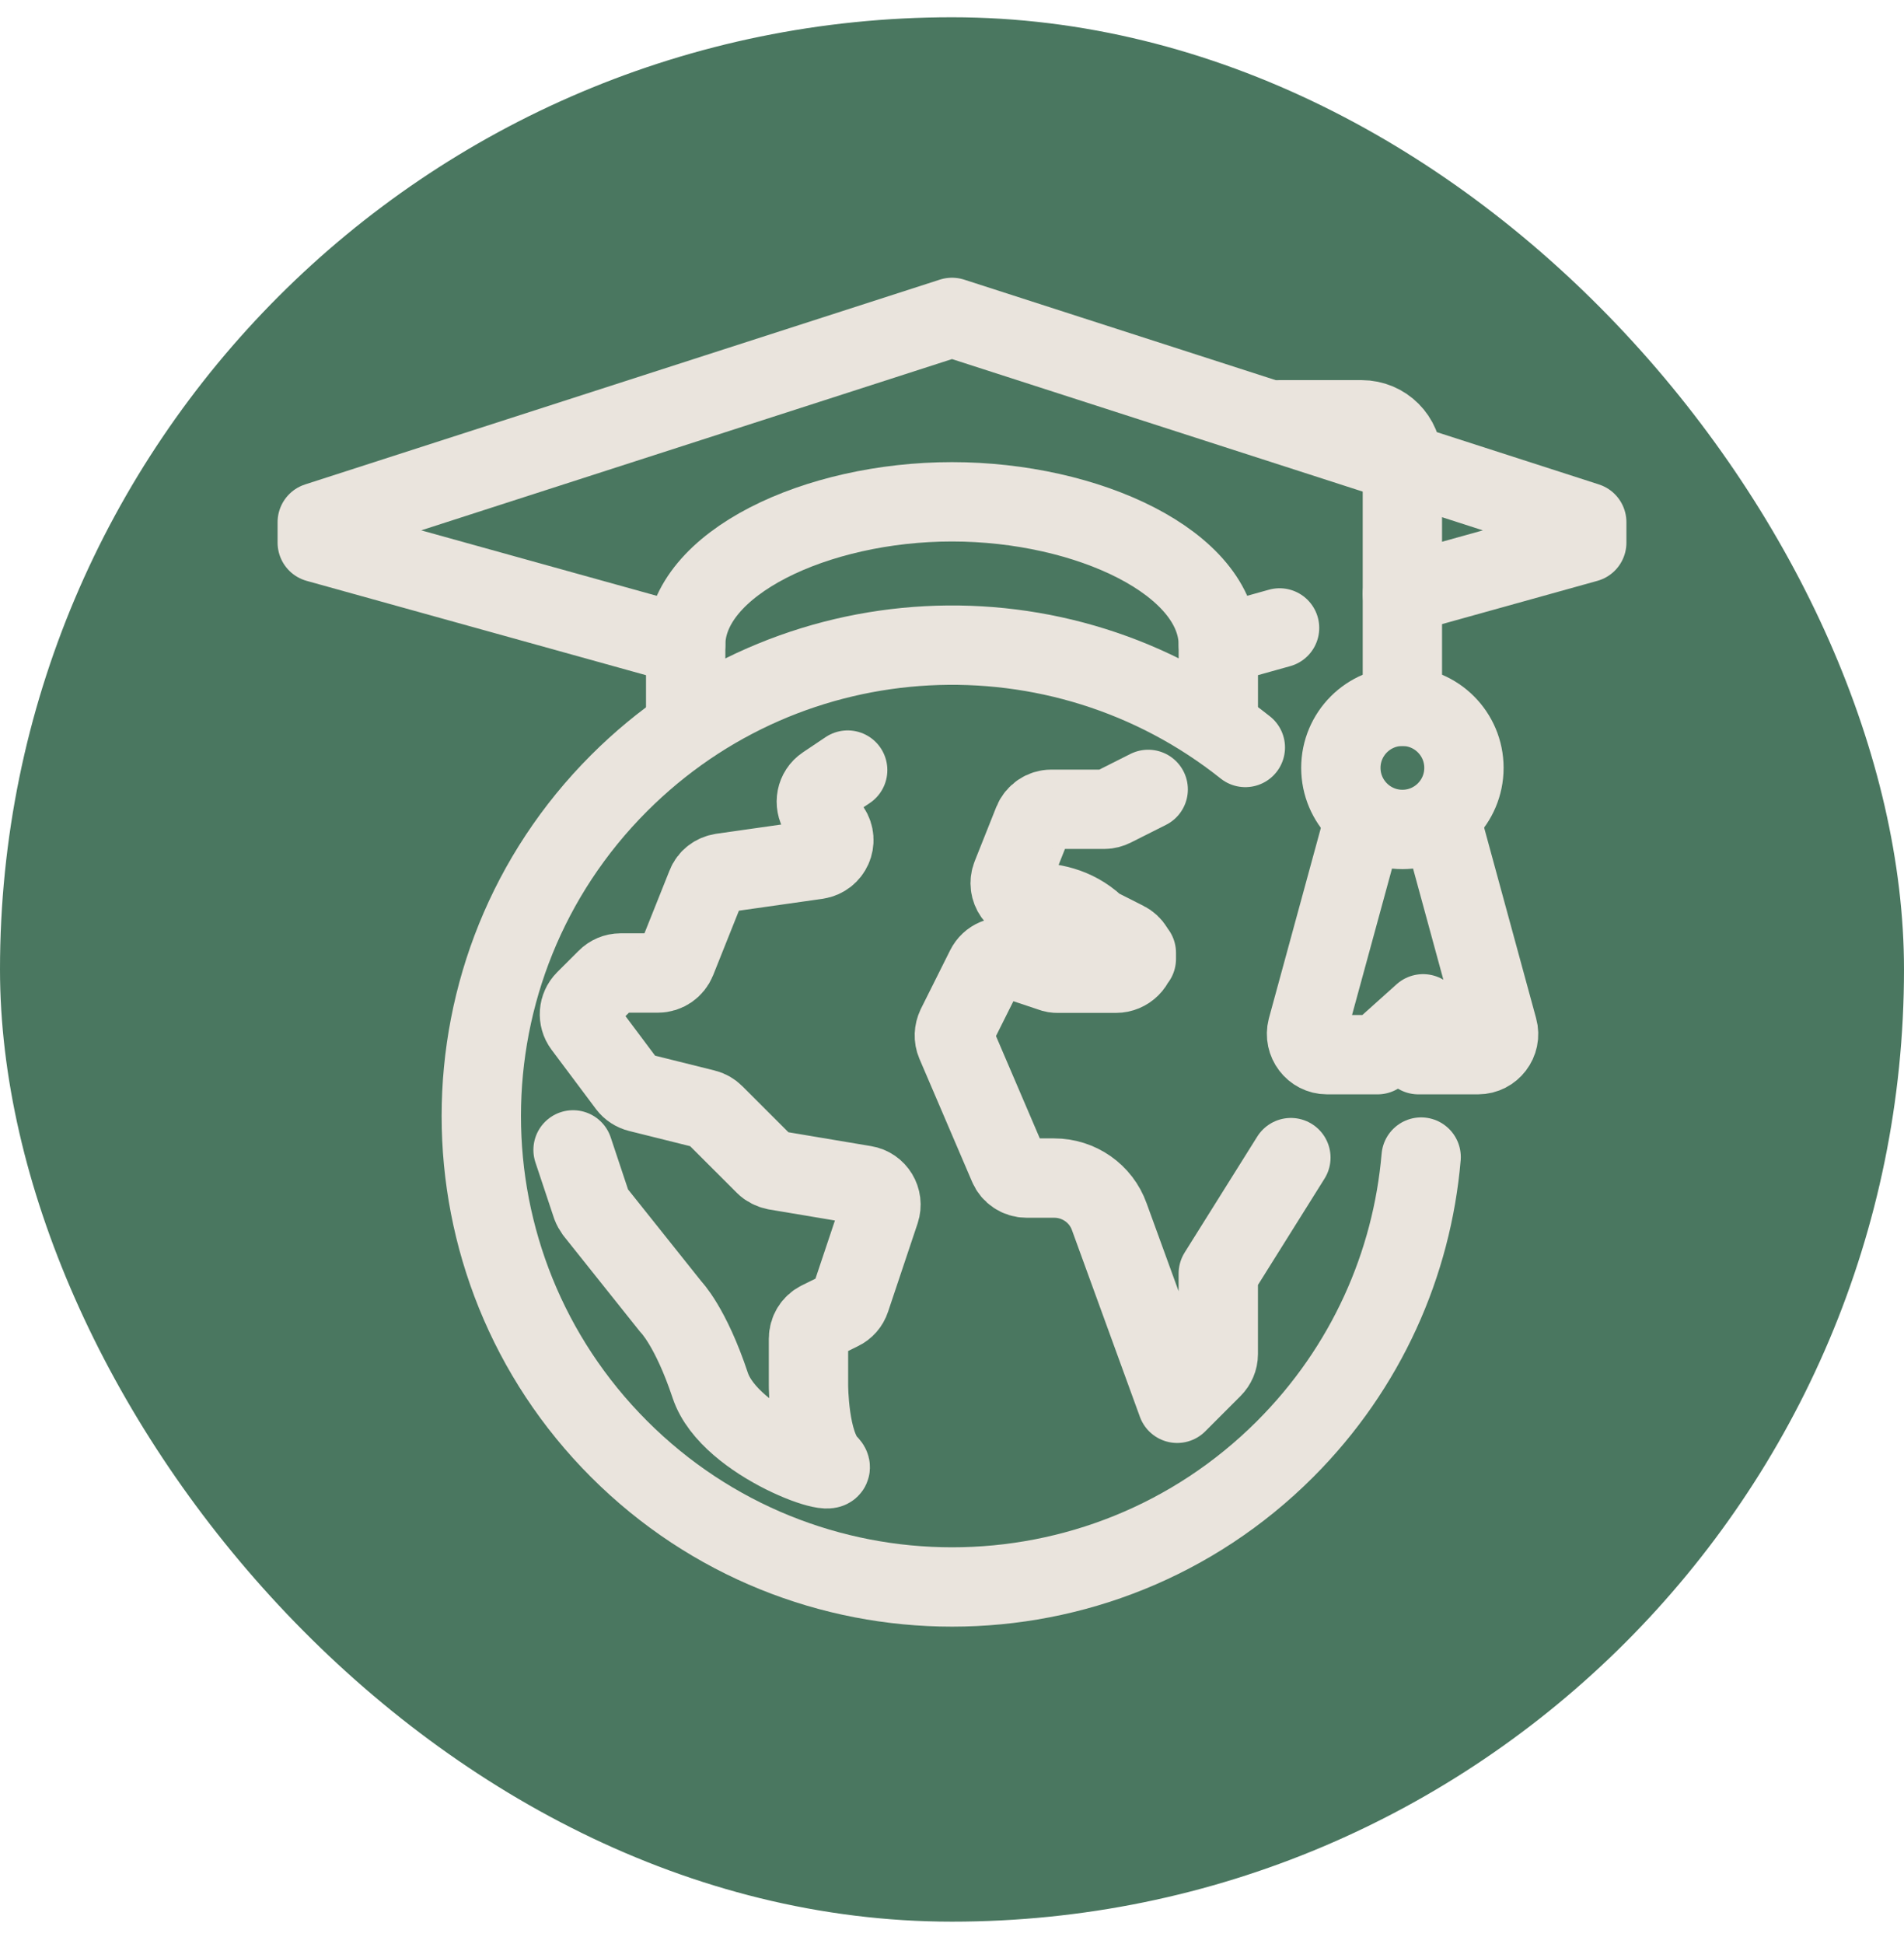
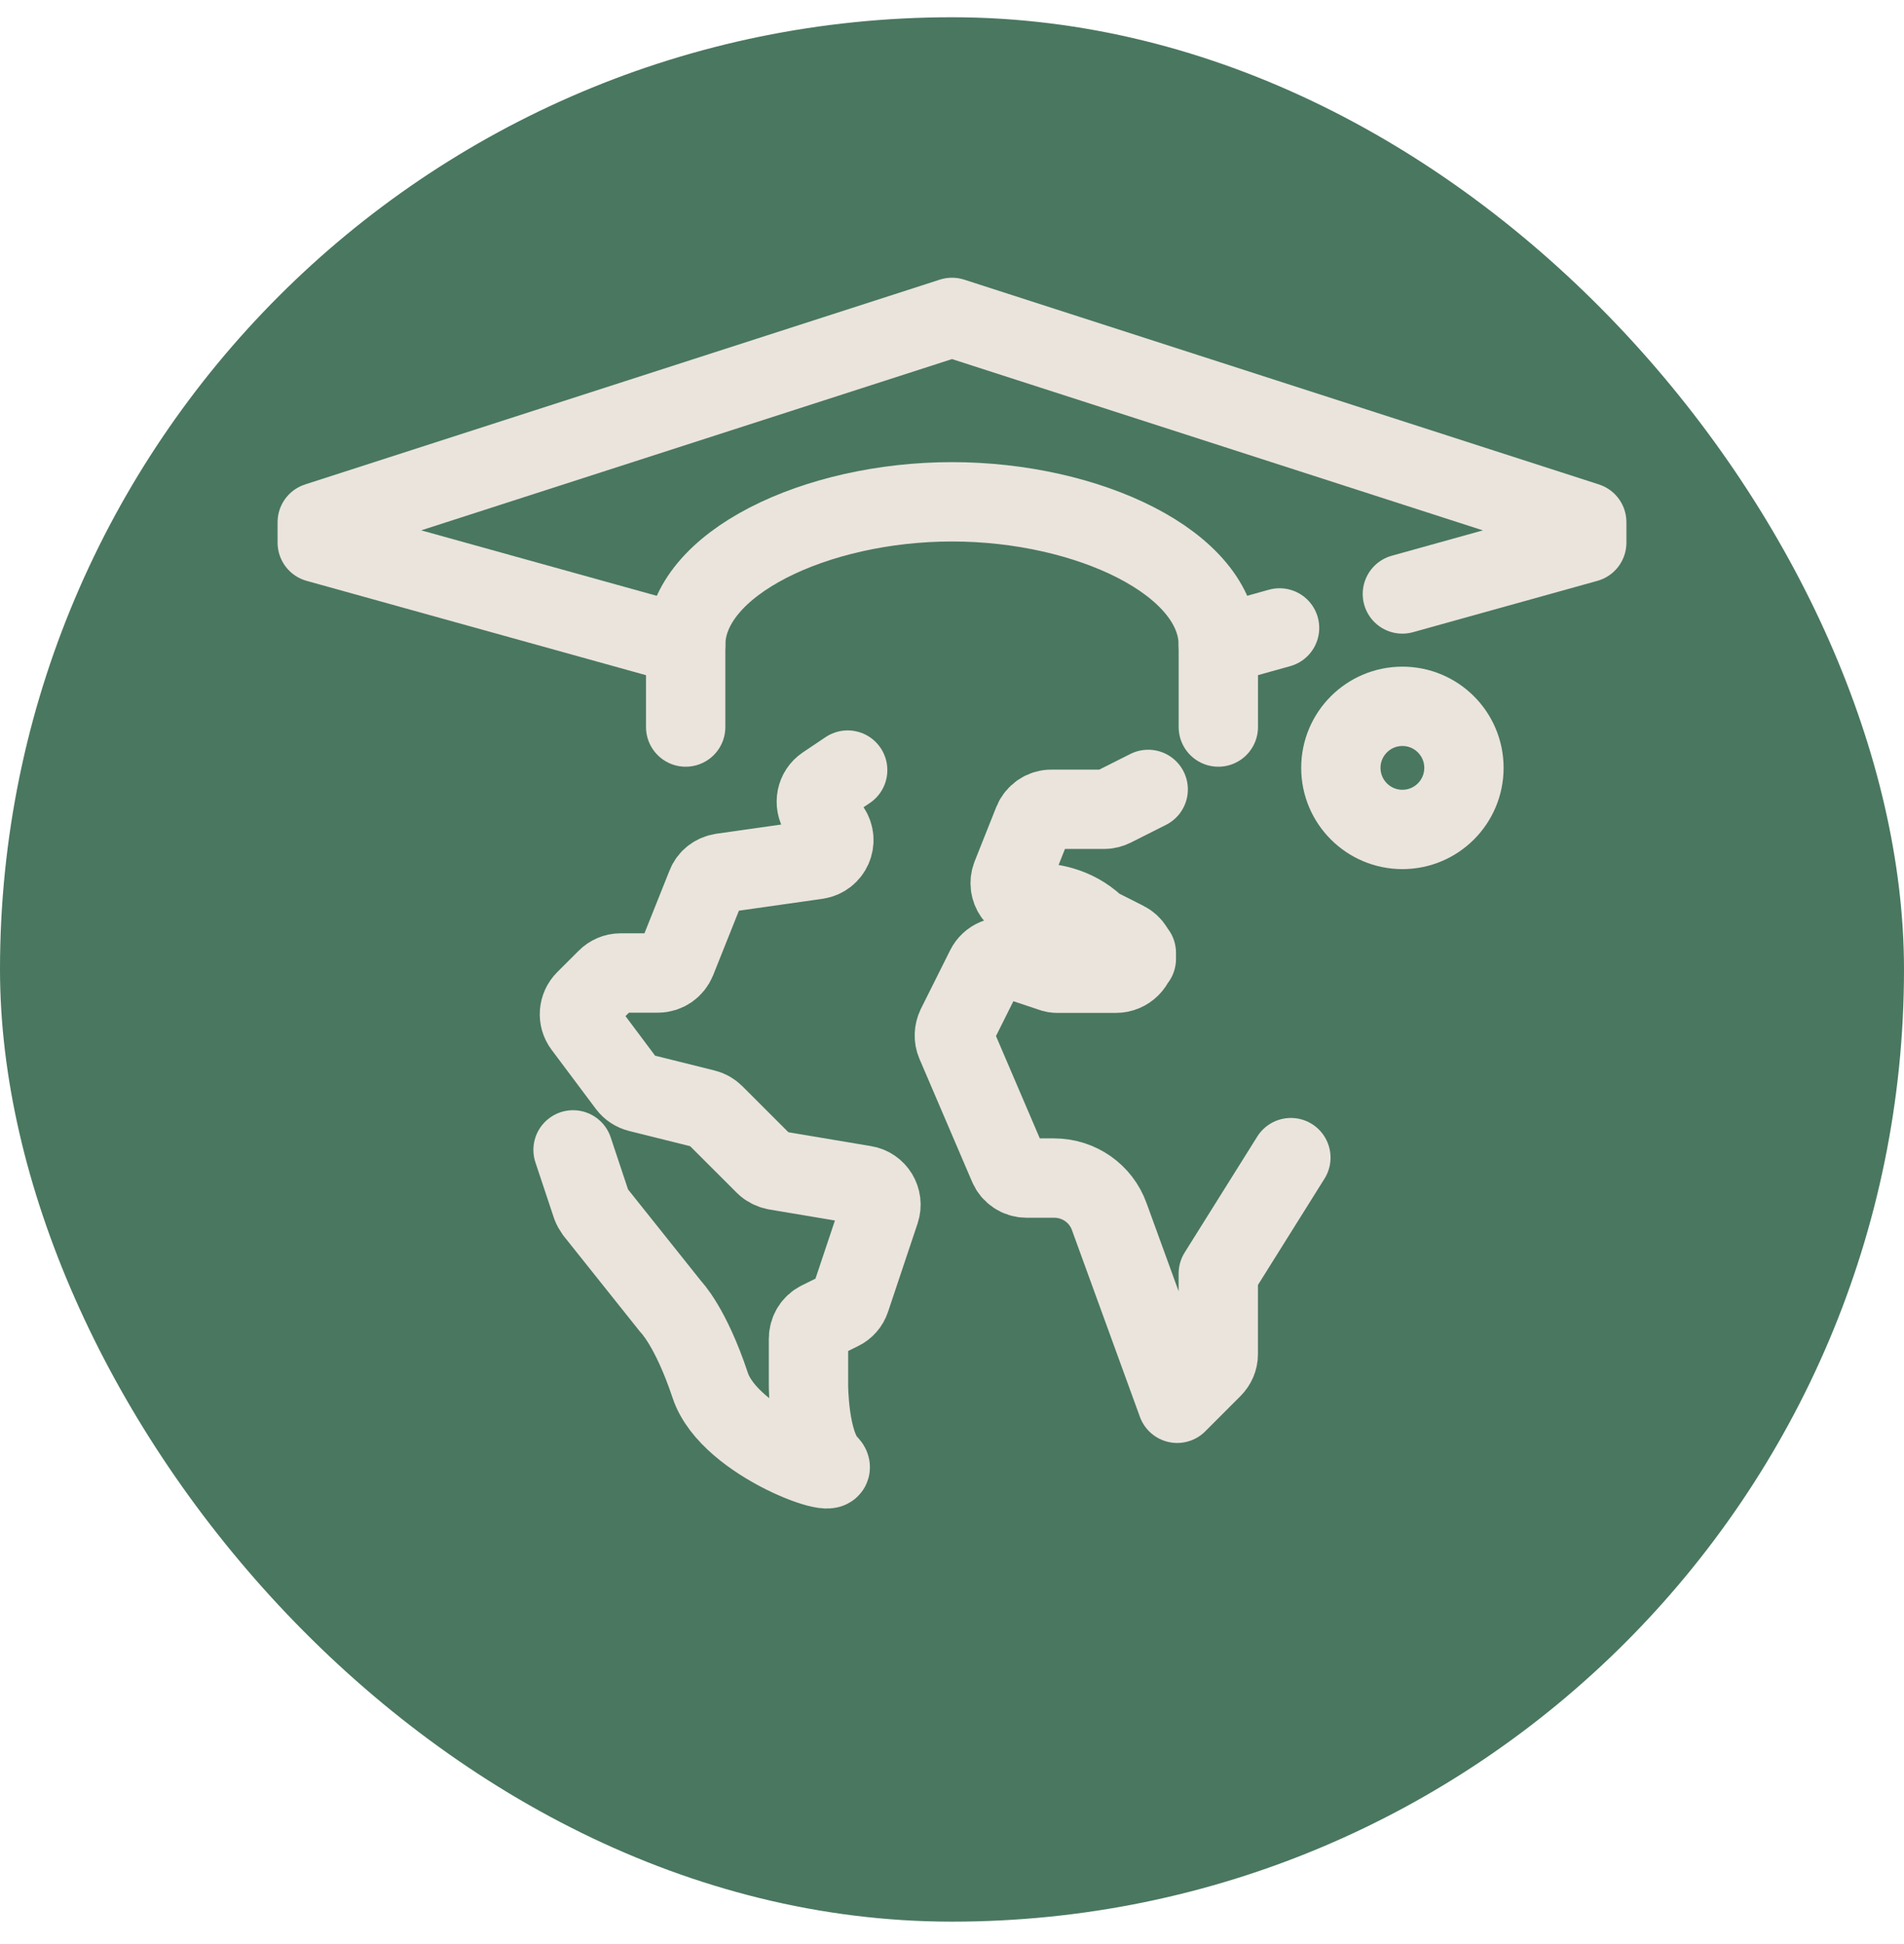
<svg xmlns="http://www.w3.org/2000/svg" width="48" height="49" viewBox="0 0 48 49" fill="none">
  <rect y="0.435" width="48" height="48" rx="24" fill="#4A7760" />
  <path d="M32.258 15.827L30.714 16.258" stroke="#EAE4DD" stroke-width="2" stroke-linecap="round" stroke-linejoin="round" />
  <path d="M17.286 16.258L7.998 13.677V13.162L24 8L40.002 13.162V13.677L35.354 14.971" stroke="#EAE4DD" stroke-width="2" stroke-linecap="round" stroke-linejoin="round" />
  <path d="M30.714 18.325V16.258C30.714 14.192 27.423 12.648 24 12.648C20.577 12.648 17.286 14.199 17.286 16.258V18.325" stroke="#EAE4DD" stroke-width="2" stroke-linecap="round" stroke-linejoin="round" />
-   <path d="M32.258 10.581H34.325C34.895 10.581 35.354 11.04 35.354 11.611V17.803" stroke="#EAE4DD" stroke-width="2" stroke-linecap="round" stroke-linejoin="round" />
  <path d="M35.355 20.906C36.212 20.906 36.906 20.211 36.906 19.354C36.906 18.497 36.212 17.803 35.355 17.803C34.498 17.803 33.803 18.497 33.803 19.354C33.803 20.211 34.498 20.906 35.355 20.906Z" stroke="#EAE4DD" stroke-width="2" stroke-linecap="round" stroke-linejoin="round" />
-   <path d="M36.391 20.906L37.761 25.929C37.852 26.256 37.602 26.583 37.261 26.583H35.758L35.876 25.553L34.728 26.583H33.455C33.114 26.583 32.87 26.256 32.954 25.929L34.325 20.906" stroke="#EAE4DD" stroke-width="2" stroke-linecap="round" stroke-linejoin="round" />
  <path d="M28.946 19.897L28.062 20.342C27.993 20.377 27.916 20.398 27.84 20.398H26.504C26.302 20.398 26.121 20.523 26.045 20.711L25.502 22.075C25.37 22.409 25.62 22.763 25.975 22.75C26.469 22.735 27.095 22.84 27.61 23.32C27.638 23.348 27.673 23.376 27.715 23.39C27.882 23.473 28.375 23.724 28.375 23.724C28.543 23.807 28.647 23.981 28.647 24.169V24.016C28.647 24.301 28.417 24.53 28.132 24.53H26.664C26.608 24.53 26.56 24.524 26.511 24.503L25.447 24.148C25.21 24.071 24.959 24.176 24.848 24.398L24.111 25.873C24.048 26.006 24.041 26.159 24.097 26.291L25.426 29.394C25.502 29.575 25.683 29.693 25.878 29.693H26.574C27.2 29.693 27.756 30.082 27.965 30.667L29.677 35.37L30.567 34.479C30.657 34.389 30.713 34.264 30.713 34.132V32.1L32.543 29.178" stroke="#EAE4DD" stroke-width="2" stroke-linecap="round" stroke-linejoin="round" />
  <path d="M21.37 19.41L20.799 19.793C20.57 19.946 20.514 20.252 20.66 20.481L20.938 20.899C21.14 21.205 20.959 21.608 20.598 21.664L18.197 22.005C18.023 22.033 17.87 22.144 17.808 22.311L17.049 24.211C16.973 24.398 16.792 24.524 16.59 24.524H15.644C15.512 24.524 15.386 24.579 15.296 24.67L14.753 25.212C14.579 25.386 14.559 25.665 14.705 25.859L15.825 27.355C15.894 27.446 15.992 27.508 16.103 27.536L17.78 27.954C17.863 27.974 17.947 28.023 18.009 28.086L19.283 29.359C19.352 29.428 19.45 29.477 19.554 29.498L21.794 29.874C22.093 29.922 22.281 30.229 22.184 30.521L21.439 32.747C21.398 32.872 21.307 32.977 21.189 33.032L20.653 33.297C20.486 33.38 20.382 33.554 20.382 33.742V34.918C20.382 34.918 20.382 36.4 20.876 36.894C21.37 37.388 18.399 36.4 17.905 34.918C17.411 33.436 16.917 32.942 16.917 32.942L14.997 30.535C14.962 30.486 14.934 30.437 14.913 30.382L14.447 28.983" stroke="#EAE4DD" stroke-width="2" stroke-linecap="round" stroke-linejoin="round" />
-   <path d="M35.827 29.164C35.597 31.85 34.449 34.472 32.397 36.525C27.763 41.158 20.242 41.158 15.609 36.525C10.975 31.891 10.975 24.37 15.609 19.737C19.922 15.423 26.734 15.124 31.395 18.84" stroke="#EAE4DD" stroke-width="2" stroke-linecap="round" stroke-linejoin="round" />
</svg>